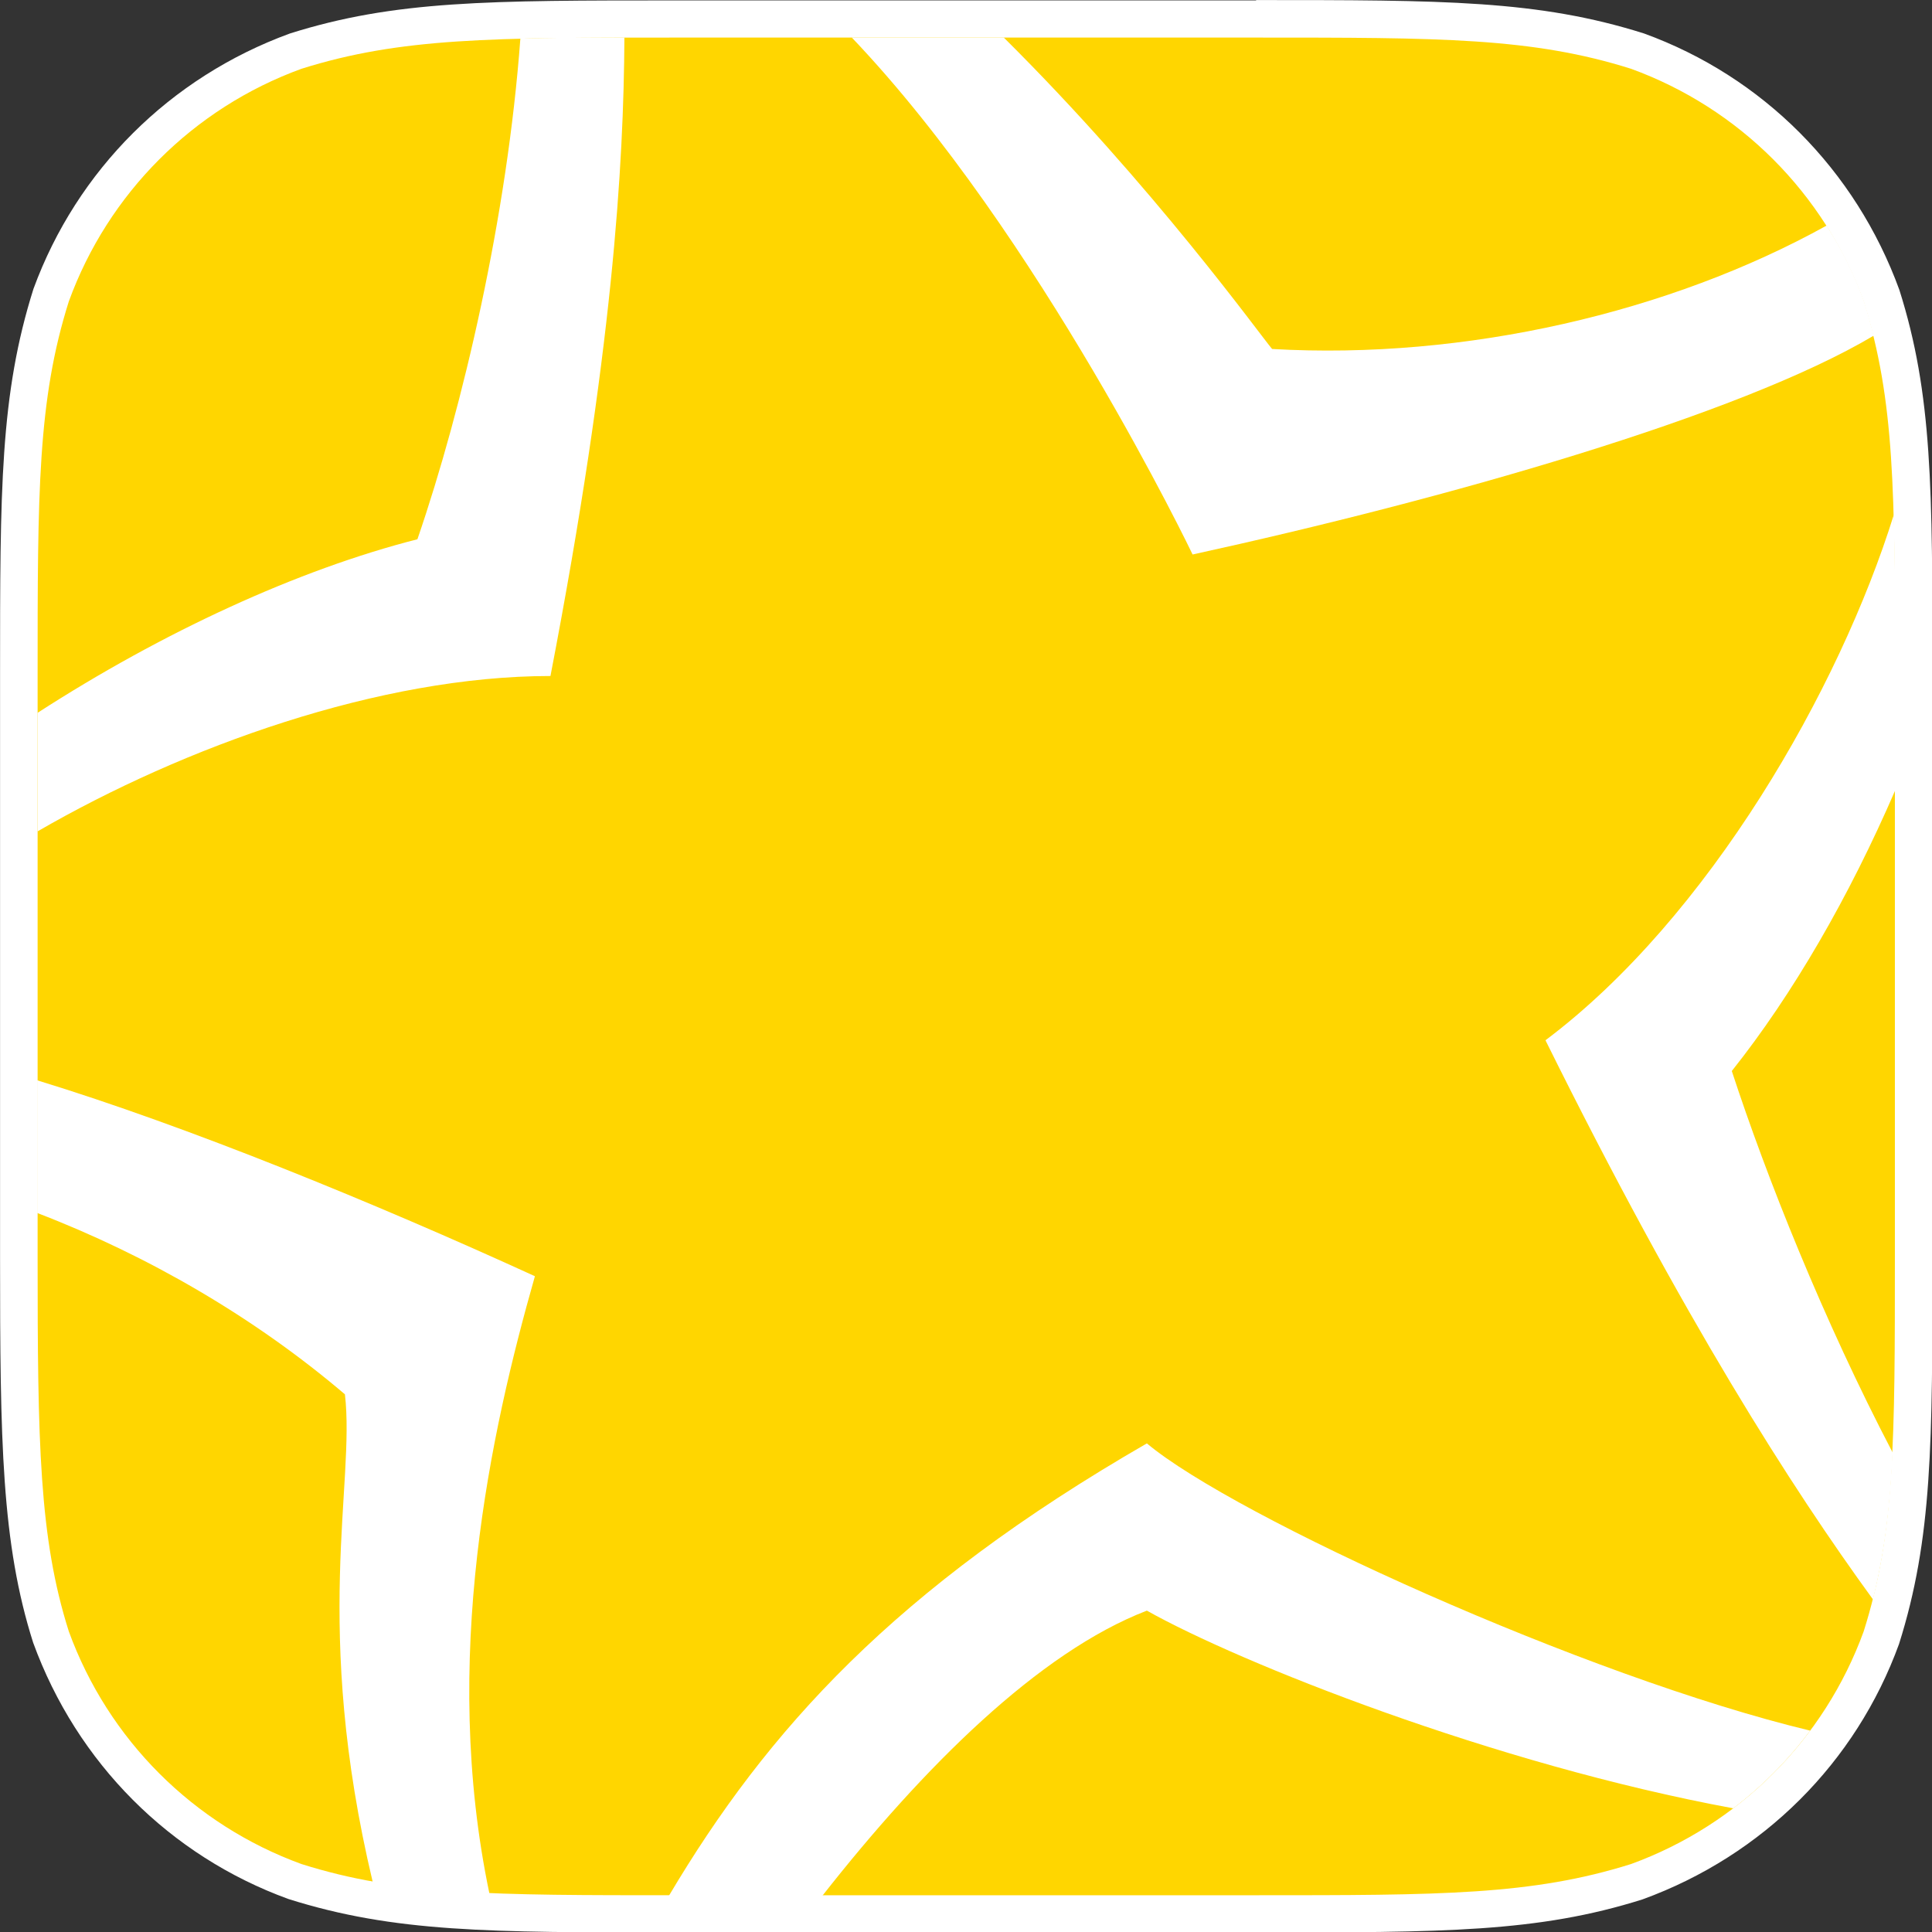
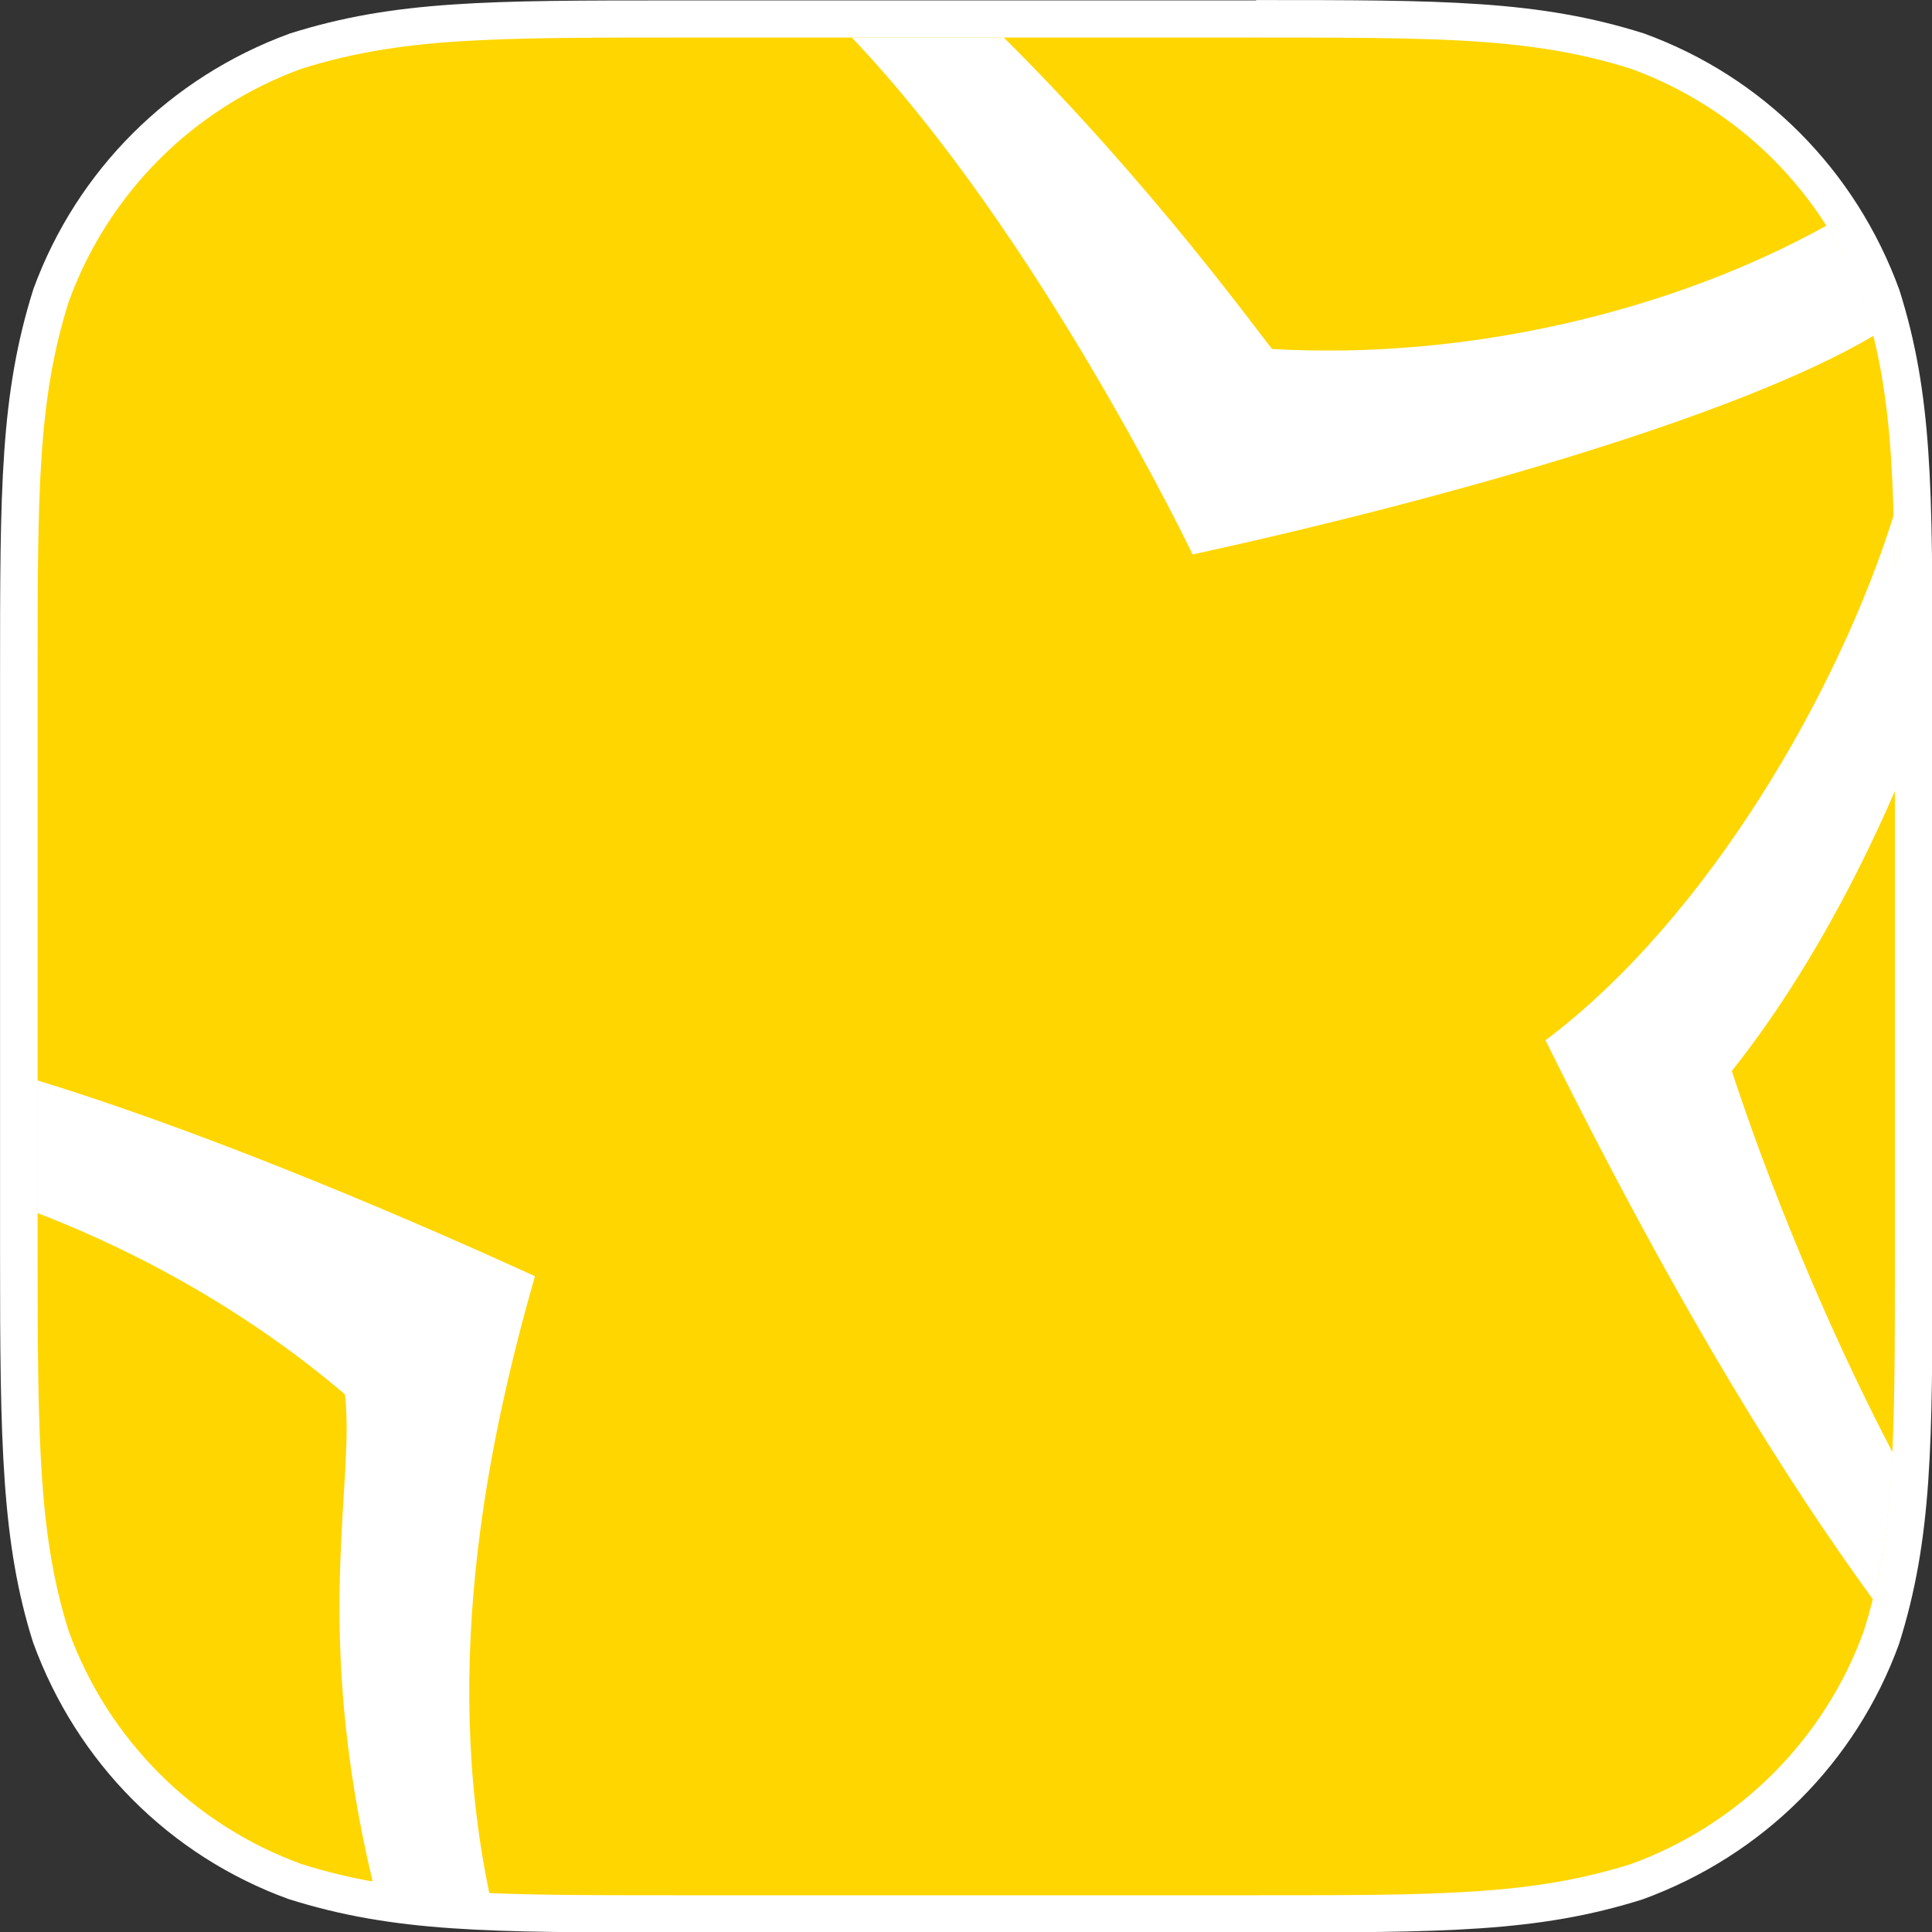
<svg xmlns="http://www.w3.org/2000/svg" fill="none" version="1.1" viewBox="0 0 100 100">
  <rect x="0" y="0" width="100" height="100" fill="#333333" stroke="none" />
  <g transform="matrix(1.667 0 0 1.667 -16.667 -16.667)">
    <path d="m31 69.434c-5.769 0-8.665 0-11.815-1.004-3.554-1.292-6.311-4.05-7.592-7.581-0.958-3.046-1.004-6.15-1.004-11.838v-18.012c0-5.769 0-8.654 1.004-11.815 1.281-3.542 4.038-6.311 7.558-7.592 3.185-1.004 6.081-1.004 11.838-1.004h18c5.769 0 8.654 0 11.815 1.004 3.554 1.292 6.311 4.05 7.592 7.581 1.004 3.185 1.004 6.081 1.004 11.838v18.012c0 5.769 0 8.654-1.004 11.815-1.292 3.554-4.05 6.311-7.581 7.592-3.185 1.004-6.081 1.004-11.838 1.004h-18z" fill="#ffd600" />
    <g fill="#fff">
      <path d="m49 11.165c5.712 0 8.573 0 11.642 0.969 3.358 1.223 6 3.865 7.223 7.223 0.969 3.081 0.969 5.931 0.969 11.642v18.012c0 5.712 0 8.573-0.969 11.642-1.223 3.358-3.865 6-7.223 7.223-3.081 0.969-5.931 0.969-11.642 0.969h-18c-5.712 0-8.573 0-11.642-0.969-3.358-1.223-6-3.865-7.223-7.223-0.923-2.908-0.969-5.862-0.969-11.642v-18.012c0-5.712 0-8.573 0.969-11.642 1.223-3.358 3.865-6 7.223-7.223 3.081-0.969 5.931-0.969 11.642-0.969zm0-1.154h-18c-5.827 0-8.746 0-12 1.027-3.727 1.361-6.612 4.246-7.962 7.927-1.038 3.288-1.038 6.219-1.038 12.035v18.012c0 5.746 0.046 8.896 1.027 11.988 1.362 3.739 4.246 6.623 7.927 7.962 3.288 1.038 6.219 1.038 12.046 1.038h18c5.827 0 8.746 0 12-1.027 3.739-1.362 6.623-4.246 7.962-7.927 1.038-3.288 1.038-6.219 1.038-12.046v-18.012c0-5.827 0-8.746-1.027-11.988-1.362-3.739-4.246-6.623-7.927-7.962-3.288-1.038-6.219-1.038-12.046-1.038z" />
      <path d="m26.604 49.623c-4.996-2.285-10.777-4.65-15.45-6.081v4.119c3.427 1.315 6.75 3.242 9.554 5.631 0.323 2.792-1.027 7.2 0.865 15.15 1.096 0.196 2.273 0.3 3.623 0.358-1.523-7.258 0.035-14.342 1.408-19.165z" />
-       <path d="m30.77 68.858h4.765c3.127-3.981 6.715-7.558 10.073-8.85 2.873 1.615 10.765 4.765 18.208 6.138 0.911-0.692 1.708-1.5 2.388-2.412-6.969-1.673-17.885-6.646-20.596-8.919-7.823 4.512-11.781 8.896-14.838 14.042z" />
-       <path d="m29.374 11.165c-1.2 0-2.261 0-3.219 0.035-0.404 5.481-1.777 11.412-3.196 15.542-3.715 0.946-7.915 2.885-11.792 5.388v3.681c4.546-2.631 10.627-4.823 15.923-4.823 1.938-10.073 2.273-15.854 2.296-19.823z" />
+       <path d="m30.77 68.858h4.765z" />
      <path d="m68.177 20.419c-0.092-0.358-0.185-0.704-0.3-1.062-0.3-0.831-0.692-1.627-1.165-2.354-4.846 2.688-11.204 4.177-17.215 3.831-0.358-0.415-3.681-5.054-8.331-9.669h-4.719c5.827 6.115 10.581 16.05 10.581 16.05 7.811-1.708 16.962-4.304 21.15-6.796z" />
      <path d="m57.989 42.307c4.292 8.665 7.638 13.881 10.165 17.354 0.346-1.396 0.531-2.815 0.612-4.558-2.146-4.108-3.912-8.538-4.996-11.85 1.892-2.377 3.646-5.412 5.077-8.723v-3.531c0-1.973 0-3.6-0.046-5.019-1.685 5.412-5.746 12.508-10.812 16.315z" />
    </g>
  </g>
</svg>